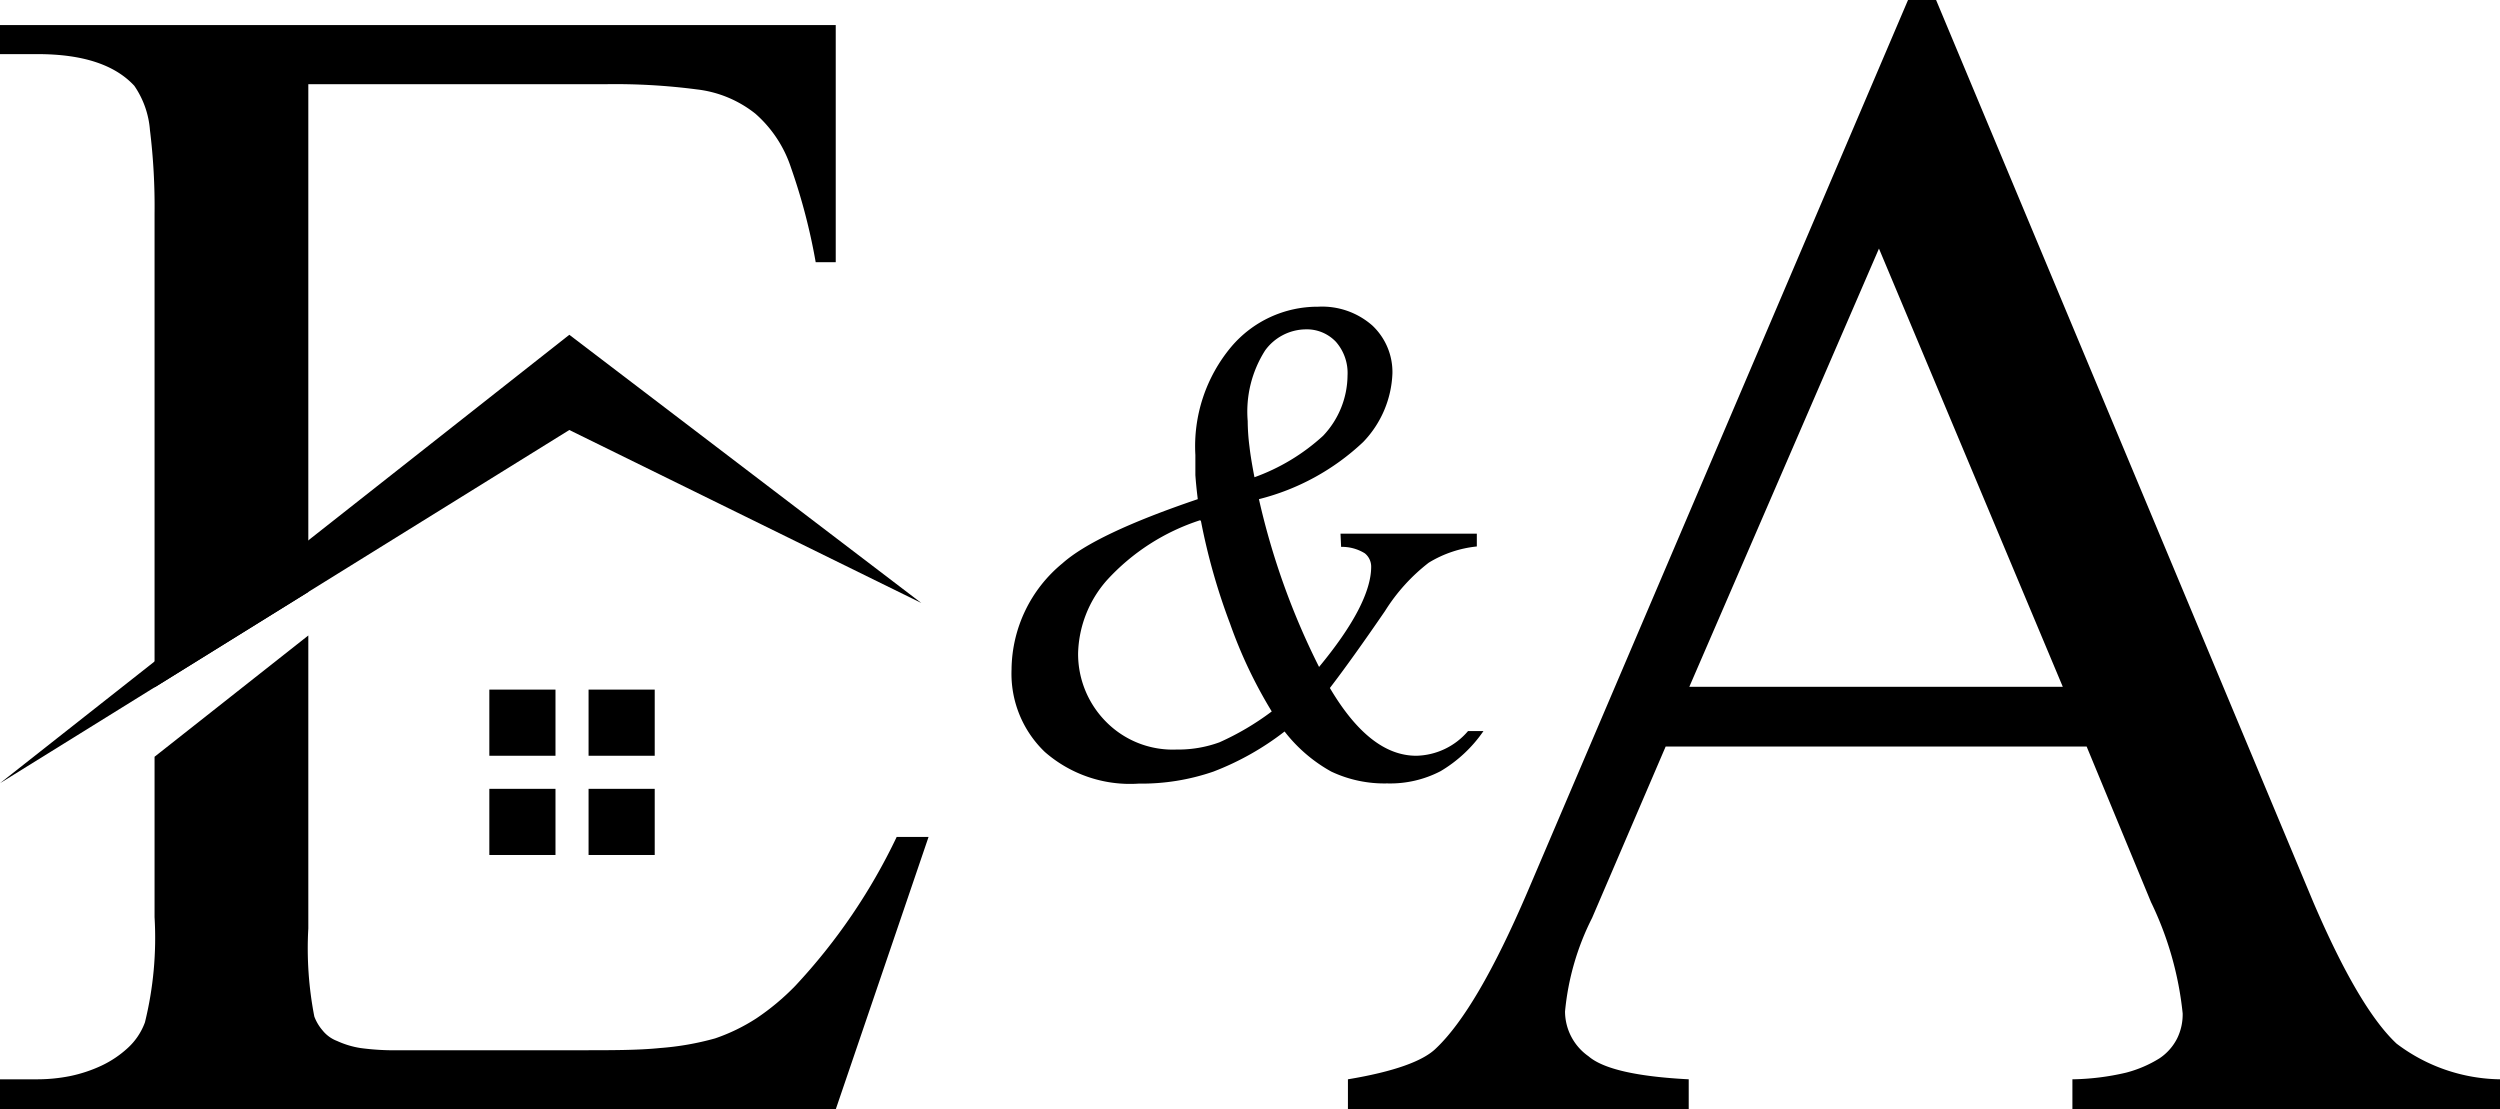
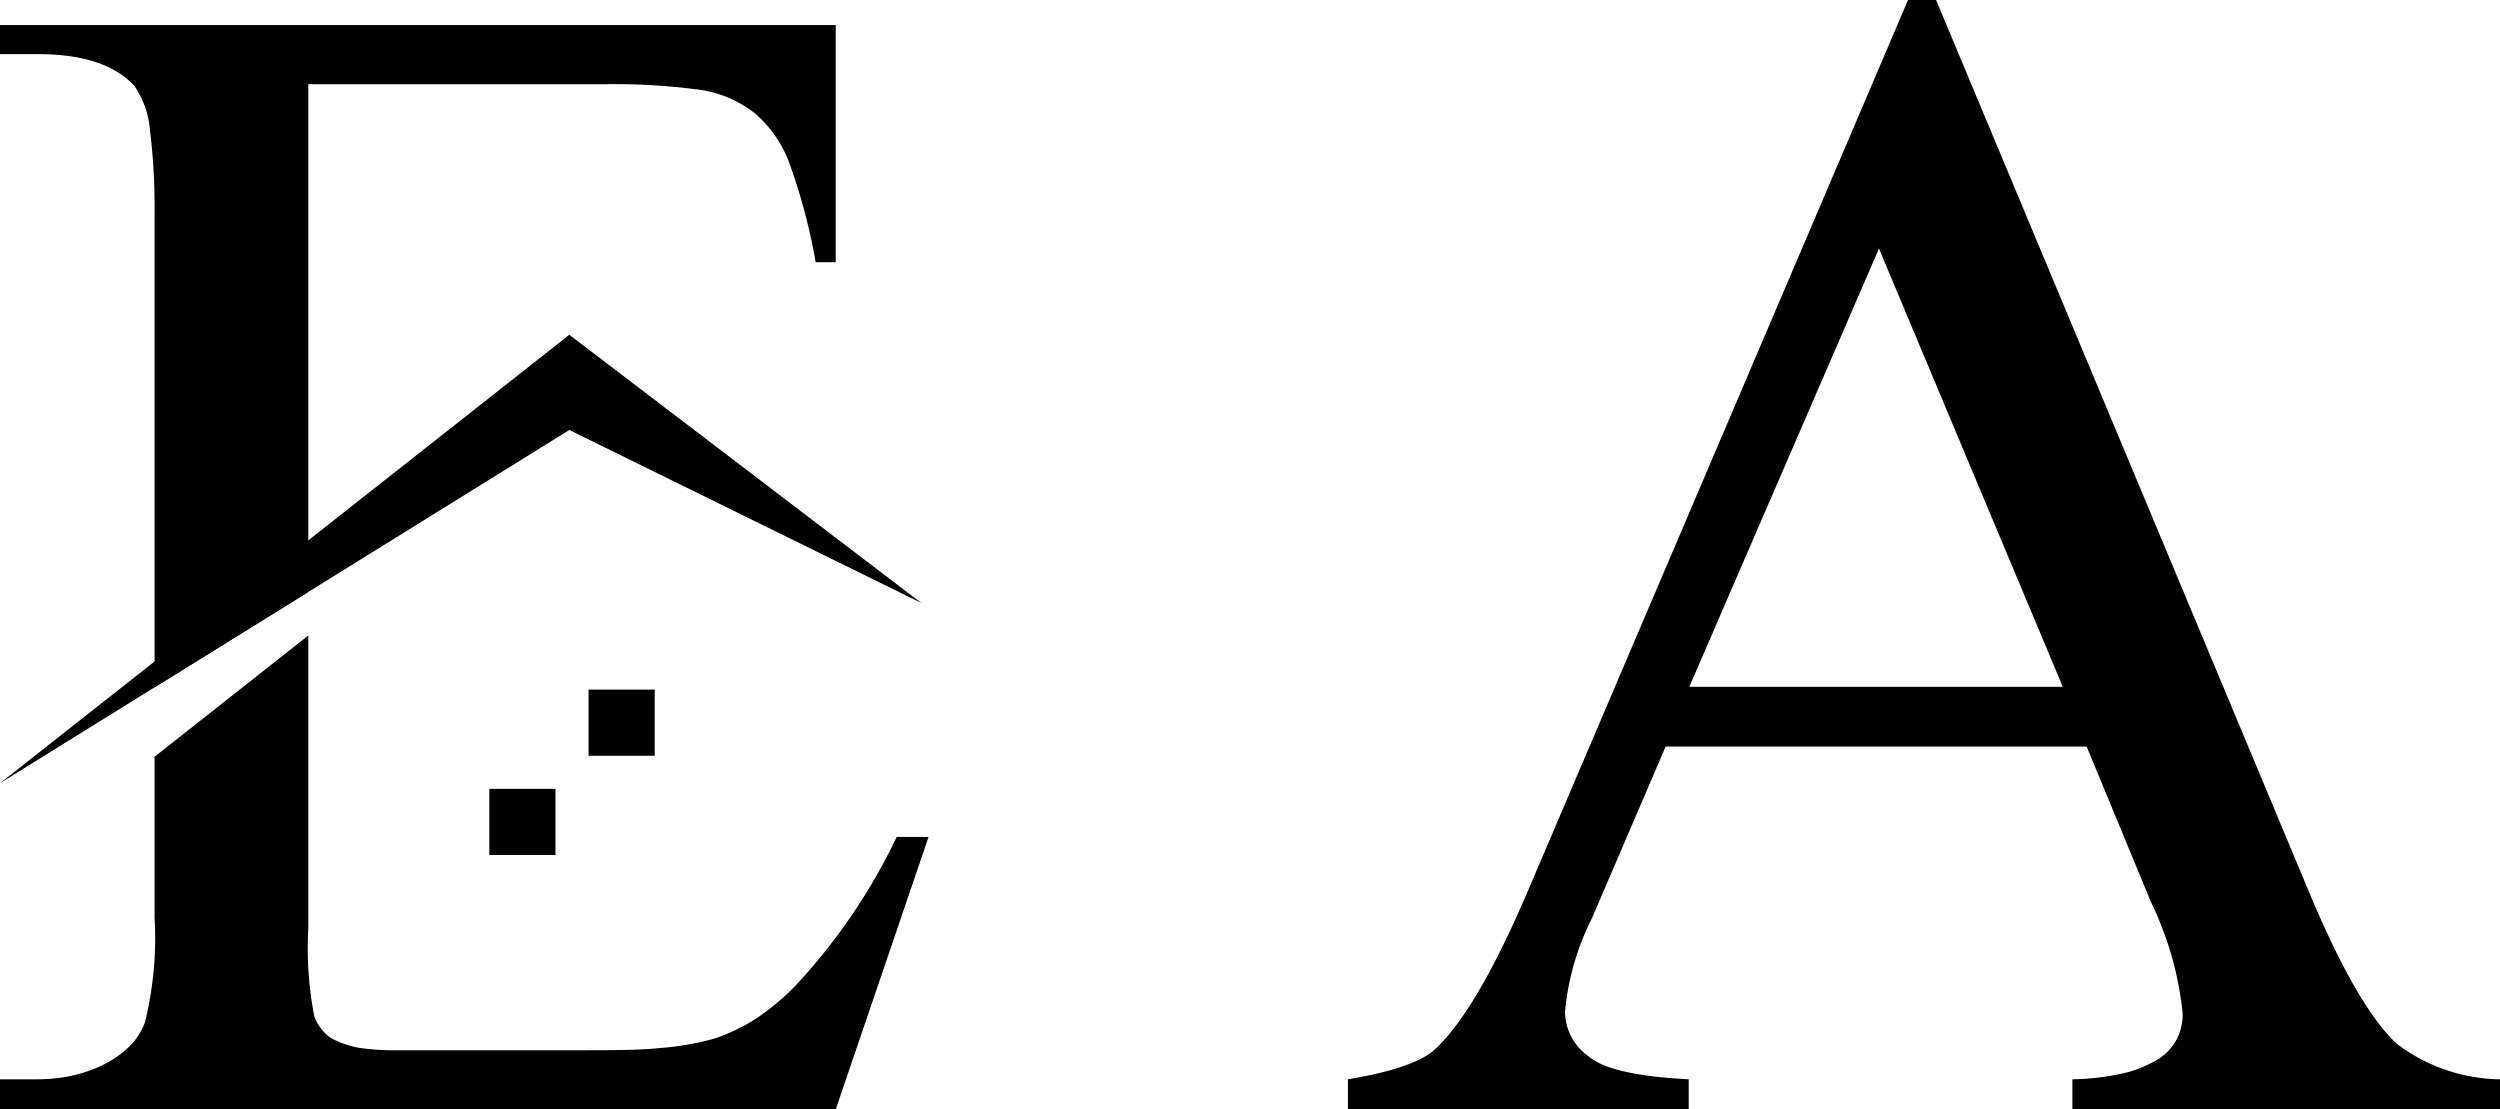
<svg xmlns="http://www.w3.org/2000/svg" id="Layer_1" data-name="Layer 1" viewBox="0 0 124.71 55.34">
  <defs>
    <style>.cls-1,.cls-2{fill:#000;}.cls-2{fill-rule:evenodd;}</style>
  </defs>
  <path class="cls-1" d="M15.38,31.7V46.31a17.83,17.83,0,0,0,.3,4.4,2.29,2.29,0,0,0,.41.69,1.71,1.71,0,0,0,.73.53,4.45,4.45,0,0,0,1.16.35,12.44,12.44,0,0,0,1.9.11H29c1.54,0,2.85,0,3.92-.11a14.07,14.07,0,0,0,2.75-.48,9.31,9.31,0,0,0,2.06-1,12,12,0,0,0,1.94-1.62,29.34,29.34,0,0,0,5.06-7.43h1.59L41.69,55.34H0v-1.5H1.88a8.36,8.36,0,0,0,1.61-.16,7.06,7.06,0,0,0,1.57-.52,5.19,5.19,0,0,0,1.3-.87A3.24,3.24,0,0,0,7.23,51a17.64,17.64,0,0,0,.48-5.25v-8Zm0-27.5V29.53L7.71,34.29V10.66a31.16,31.16,0,0,0-.23-4.17A4.5,4.5,0,0,0,6.7,4.28C5.73,3.23,4.13,2.7,1.88,2.7H0V1.25H41.69V13.08h-1a29.7,29.7,0,0,0-1.23-4.71,6.11,6.11,0,0,0-1.78-2.7,5.74,5.74,0,0,0-2.92-1.21,31.38,31.38,0,0,0-4.54-.26Z" />
  <polygon class="cls-2" points="28.4 21.45 0 39.07 28.4 16.7 45.96 30.08 28.4 21.45" />
-   <rect class="cls-1" x="24.41" y="34.4" width="3.3" height="3.3" />
  <rect class="cls-1" x="29.36" y="34.4" width="3.3" height="3.3" />
  <rect class="cls-1" x="24.41" y="39.35" width="3.3" height="3.3" />
-   <rect class="cls-1" x="29.36" y="39.35" width="3.3" height="3.3" />
  <path class="cls-1" d="M84.27,34.26,93.73,12.4l9.17,21.86ZM107.3,45a16.61,16.61,0,0,1,1.58,5.55,2.71,2.71,0,0,1-.27,1.24,2.61,2.61,0,0,1-.88,1,6,6,0,0,1-1.68.72,12.42,12.42,0,0,1-2.67.33v1.5h21.33v-1.5a8.73,8.73,0,0,1-5.16-1.78c-1.25-1.17-2.63-3.51-4.15-7.05L96.58,0h-1.4l-19,44.53C74.51,48.42,73,51,71.64,52.29c-.64.64-2.11,1.17-4.4,1.55v1.5h17v-1.5q-3.9-.2-5-1.15a2.74,2.74,0,0,1-1.17-2.23,13,13,0,0,1,1.35-4.67l3.67-8.55h21Z" />
-   <path class="cls-1" d="M66.87,26.62h6.8v.64a5.7,5.7,0,0,0-2.4.81,9.22,9.22,0,0,0-2.18,2.41q-1.66,2.42-2.75,3.84c1.33,2.25,2.76,3.38,4.31,3.38a3.48,3.48,0,0,0,2.58-1.23H74a6.8,6.8,0,0,1-2.14,2,5.44,5.44,0,0,1-2.66.61,6.2,6.2,0,0,1-2.79-.59,7.62,7.62,0,0,1-2.33-2,13.89,13.89,0,0,1-3.55,2,11,11,0,0,1-3.73.6,6.45,6.45,0,0,1-4.68-1.58,5.4,5.4,0,0,1-1.66-4.11A6.93,6.93,0,0,1,53,28.1q1.65-1.47,6.75-3.2-.08-.64-.12-1.2c0-.38,0-.72,0-1a7.73,7.73,0,0,1,1.79-5.4,5.64,5.64,0,0,1,4.33-2,3.79,3.79,0,0,1,2.71.94,3.19,3.19,0,0,1,1,2.38A5.21,5.21,0,0,1,68,22.05,11.74,11.74,0,0,1,62.8,24.9a36.48,36.48,0,0,0,3,8.37c1.73-2.09,2.6-3.77,2.6-5a.85.85,0,0,0-.32-.67,2.17,2.17,0,0,0-1.18-.32Zm-7-.67a10.8,10.8,0,0,0-4.66,3,5.72,5.72,0,0,0-1.43,3.64A4.8,4.8,0,0,0,55.17,36a4.67,4.67,0,0,0,3.52,1.39,6,6,0,0,0,2.14-.36,13.48,13.48,0,0,0,2.61-1.54,23.13,23.13,0,0,1-2.08-4.38A31.18,31.18,0,0,1,59.91,26Zm2.67-2.13A10.16,10.16,0,0,0,66,21.74a4.42,4.42,0,0,0,1.22-3,2.36,2.36,0,0,0-.58-1.69,2,2,0,0,0-1.53-.62,2.54,2.54,0,0,0-2,1.05A5.68,5.68,0,0,0,62.24,21a10.51,10.51,0,0,0,.09,1.29C62.38,22.73,62.47,23.25,62.58,23.82Z" />
</svg>